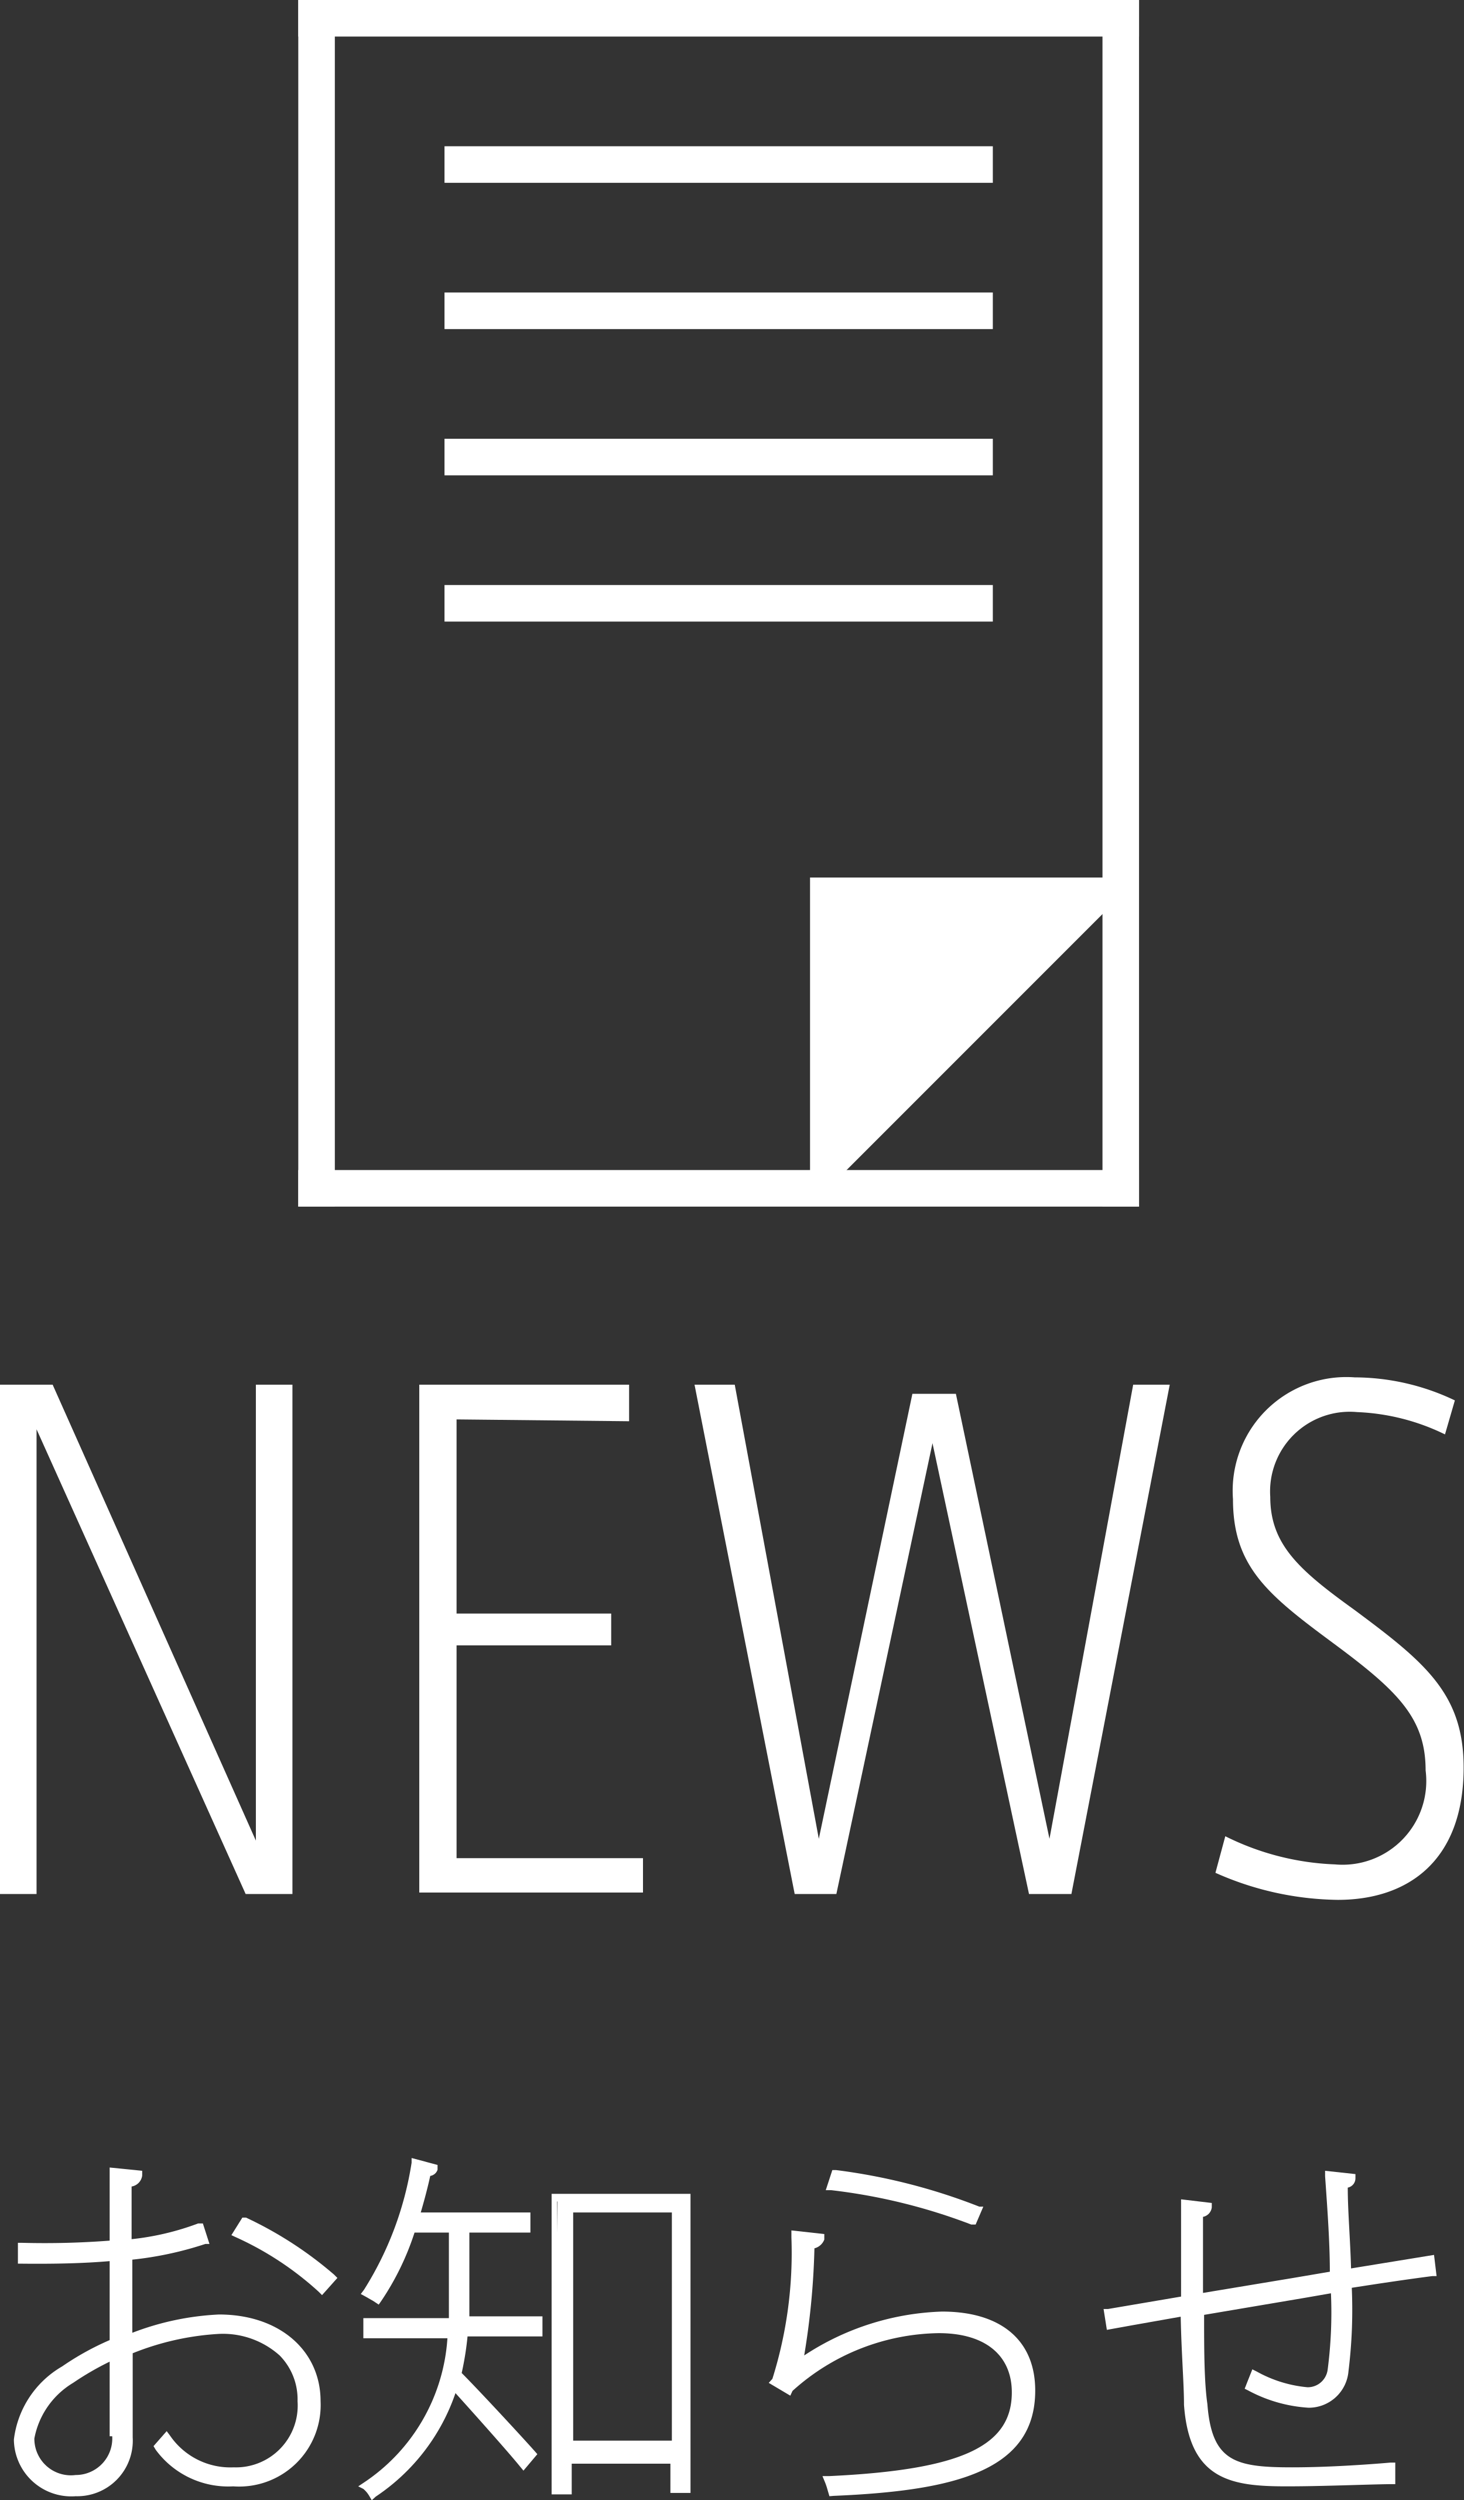
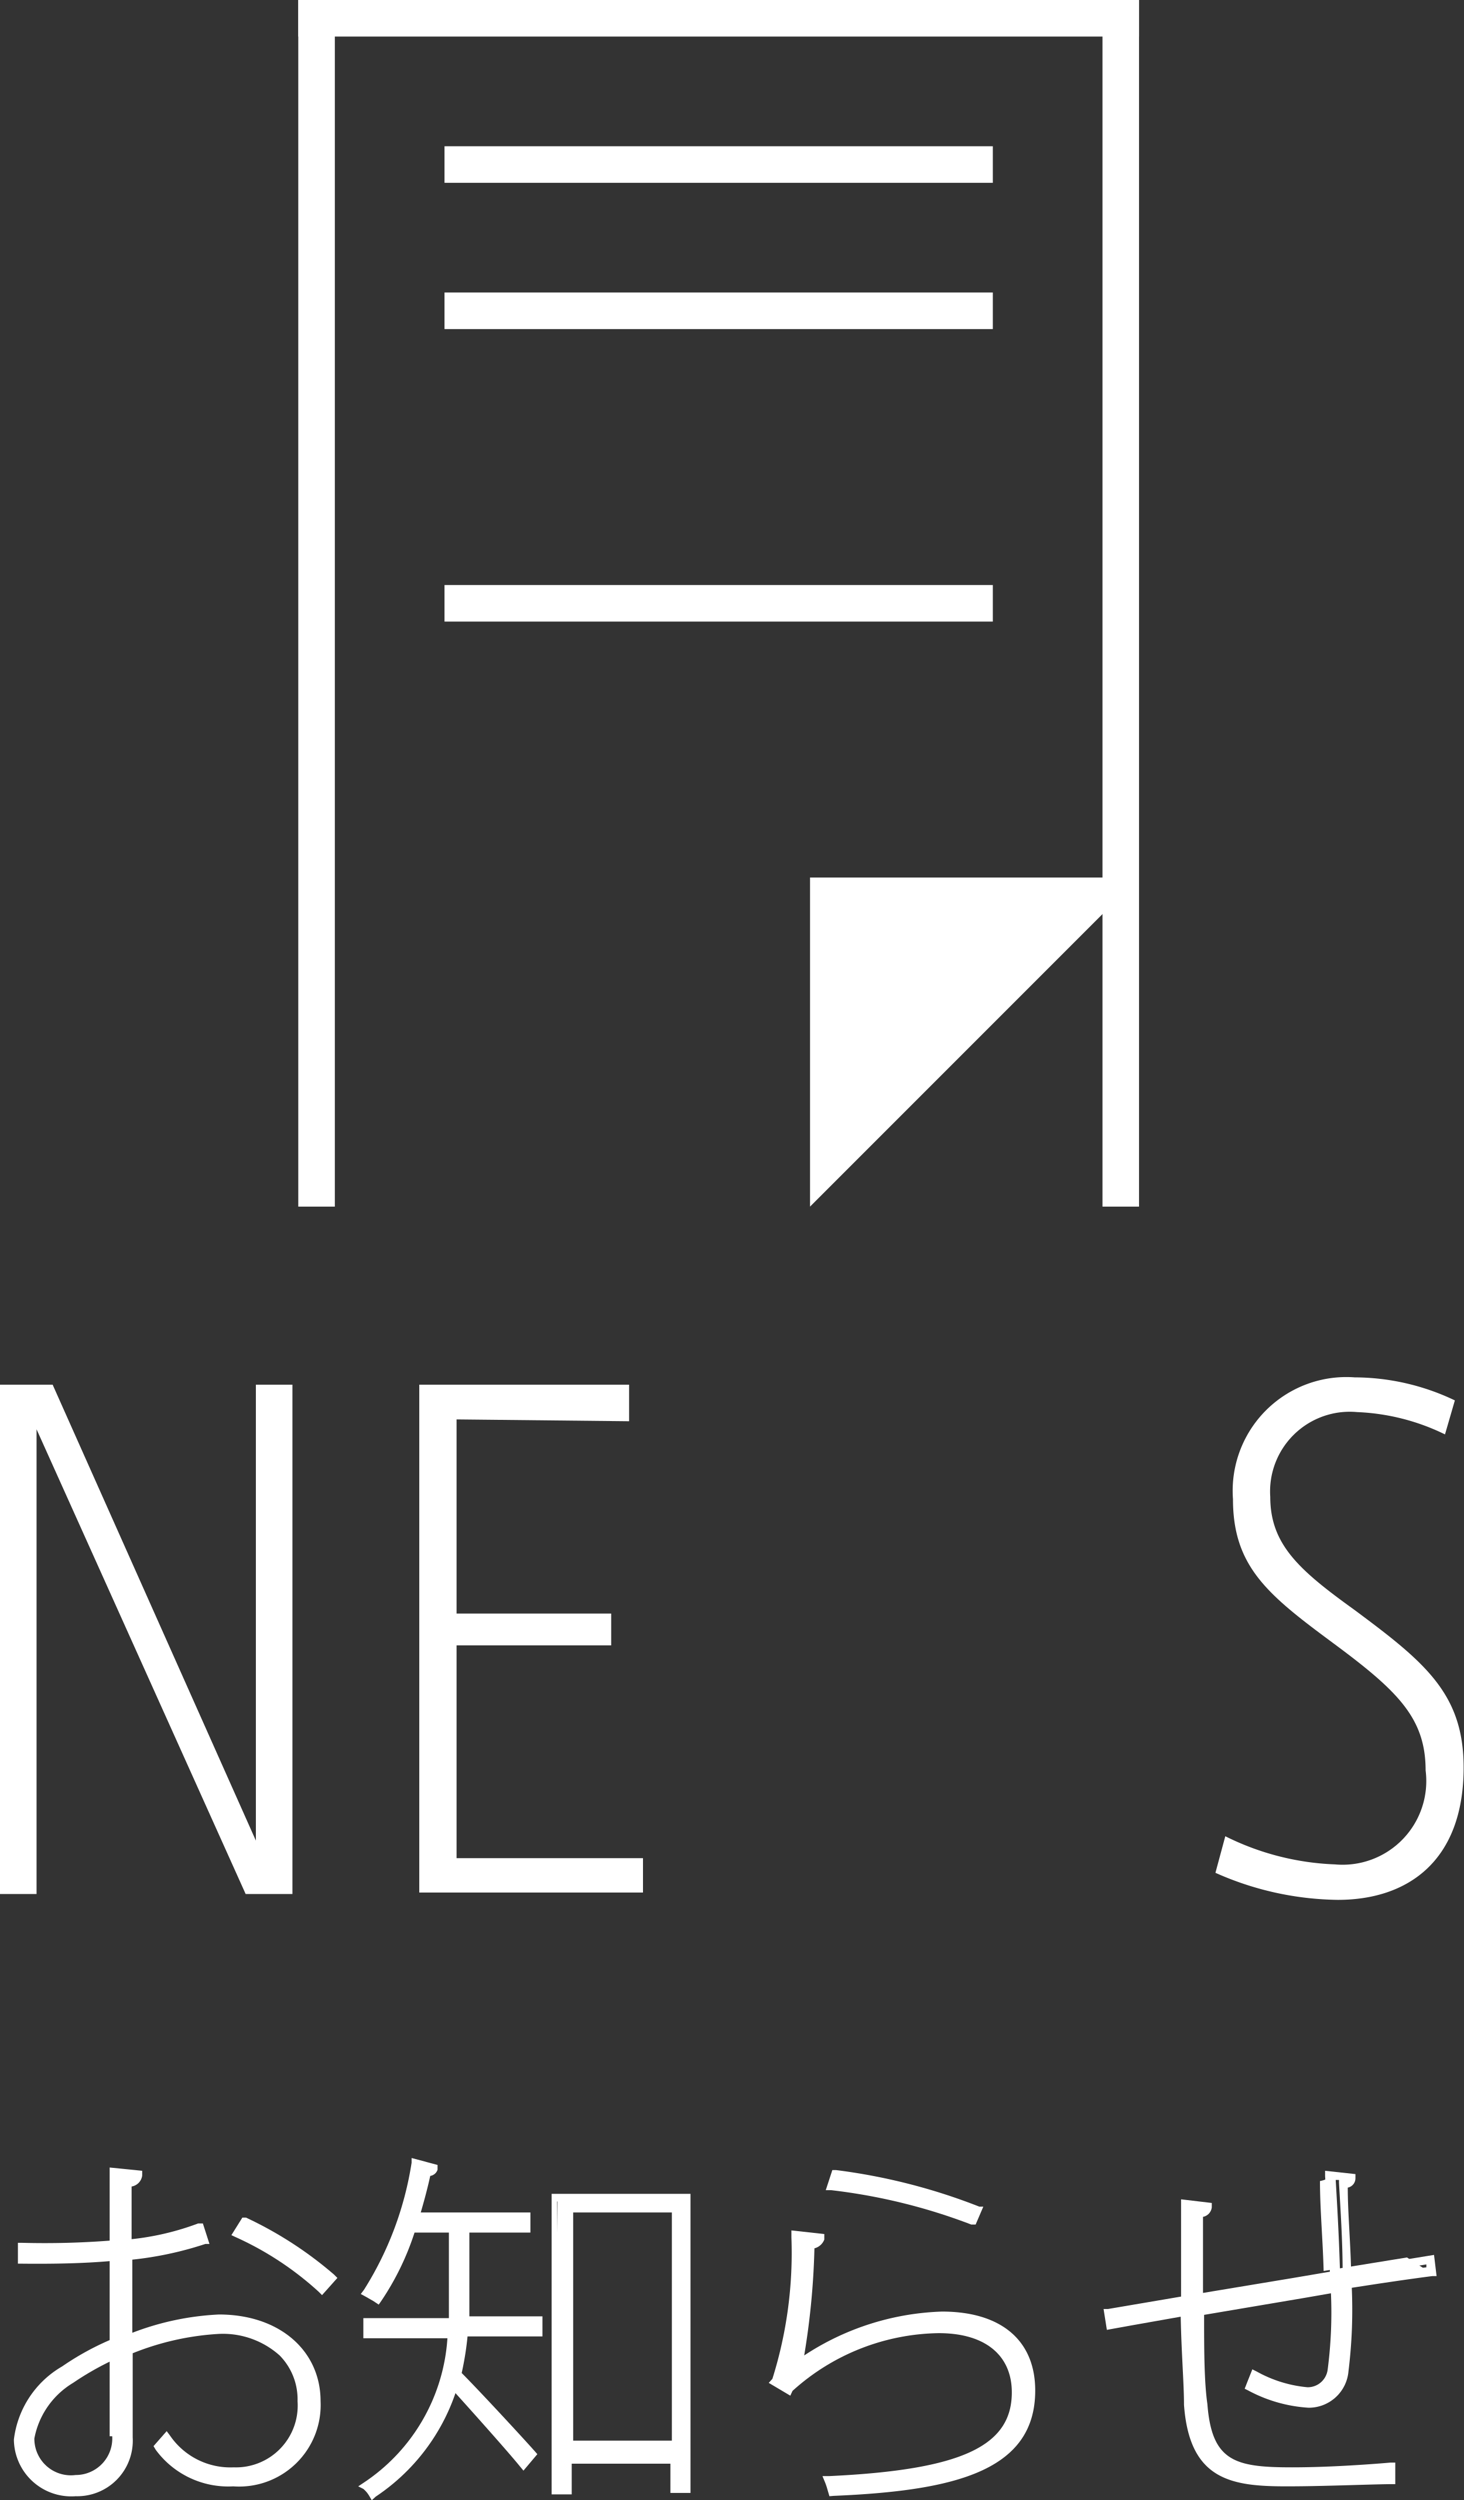
<svg xmlns="http://www.w3.org/2000/svg" viewBox="0 0 40.05 68.38">
  <rect x="0" y="0" width="40.05" height="68.38" fill="#333333" stroke="none" />
  <defs>
    <style>.cls-1{fill:#fff;}</style>
  </defs>
  <title>アセット 5</title>
  <g id="レイヤー_2" data-name="レイヤー 2">
    <g id="レイヤー_2-2" data-name="レイヤー 2">
      <path class="cls-1" d="M3.44,64a7.69,7.69,0,0,1,2.5-.55c1.72,0,2.66,1,2.66,2.25a2.11,2.11,0,0,1-2.22,2.24,2.33,2.33,0,0,1-2-1l.19-.22a2.12,2.12,0,0,0,1.84.92,1.81,1.81,0,0,0,1.88-1.94c0-1.09-.8-2-2.33-2a7.62,7.62,0,0,0-2.5.57c0,.74,0,2.06,0,2.38a1.38,1.38,0,0,1-1.39,1.49A1.44,1.44,0,0,1,.5,66.72a2.56,2.56,0,0,1,1.27-1.9,7.52,7.52,0,0,1,1.37-.73V61.71a25.2,25.2,0,0,1-2.53.08v-.32a22.61,22.61,0,0,0,2.53-.07v-2l.62.06c0,.13-.12.19-.29.21,0,.38,0,1.06,0,1.69a7.65,7.65,0,0,0,2-.45l.1.32a9.85,9.85,0,0,1-2.09.44Zm-.29,2.67c0-.28,0-1.27,0-2.24a7.86,7.86,0,0,0-1.22.67A2.36,2.36,0,0,0,.81,66.69a1.14,1.14,0,0,0,1.26,1.15,1.09,1.09,0,0,0,1.08-1.19Zm5.68-4a8.75,8.75,0,0,0-2.3-1.52l.17-.27a10.39,10.39,0,0,1,2.38,1.54Z" />
      <path class="cls-1" d="M2.07,68.27A1.57,1.57,0,0,1,.38,66.72a2.68,2.68,0,0,1,1.32-2A7.57,7.57,0,0,1,3,64V61.84c-.69.06-1.48.08-2.41.07H.49v-.57H.62A23.27,23.27,0,0,0,3,61.28v-2l.89.09,0,.13a.35.35,0,0,1-.29.3c0,.26,0,.62,0,1v.44a7.36,7.36,0,0,0,1.82-.43l.13,0,.18.56-.11,0a9.54,9.54,0,0,1-2,.43v2a7.56,7.56,0,0,1,2.37-.5c1.67,0,2.78,1,2.78,2.37A2.23,2.23,0,0,1,6.38,68,2.46,2.46,0,0,1,4.26,67L4.2,66.9l.36-.41.09.12a2,2,0,0,0,1.74.87,1.69,1.69,0,0,0,1.75-1.81,1.71,1.71,0,0,0-.49-1.25A2.33,2.33,0,0,0,6,63.83h0a7.44,7.44,0,0,0-2.37.53c0,.44,0,1,0,1.54s0,.63,0,.76A1.52,1.52,0,0,1,2.07,68.27Zm1.19-6.7v2.6l-.08,0a7.41,7.41,0,0,0-1.35.72,2.47,2.47,0,0,0-1.22,1.8A1.32,1.32,0,0,0,2.07,68a1.26,1.26,0,0,0,1.26-1.36c0-.13,0-.41,0-.75,0-.52,0-1.18,0-1.63v-.08l.08,0a7.67,7.67,0,0,1,2.54-.58H6a2.57,2.57,0,0,1,1.86.66,2,2,0,0,1,.57,1.42,1.93,1.93,0,0,1-2,2.06,2.23,2.23,0,0,1-1.84-.85l0,0a2.2,2.2,0,0,0,1.86.87,2,2,0,0,0,2.09-2.11c0-1.29-1-2.12-2.53-2.12a7.54,7.54,0,0,0-2.45.54l-.17.06V61.57h.11a10.16,10.16,0,0,0,1.95-.39l0-.08a8,8,0,0,1-1.9.41H3.32v-.73c0-.43,0-.84,0-1.11v-.11H3.27v2H3.15a22.81,22.81,0,0,1-2.42.07v.07c.93,0,1.71,0,2.39-.08ZM2.07,68A1.26,1.26,0,0,1,.69,66.69,2.44,2.44,0,0,1,1.85,65a8,8,0,0,1,1.24-.68l.17-.08v.19c0,.63,0,1.27,0,1.72,0,.24,0,.43,0,.52h0A1.21,1.21,0,0,1,2.07,68ZM3,64.59a8,8,0,0,0-1,.58A2.26,2.26,0,0,0,.94,66.69a1,1,0,0,0,1.13,1,1,1,0,0,0,1-1.06H3c0-.1,0-.28,0-.52C3,65.71,3,65.16,3,64.59Zm5.81-1.82-.09-.09a8.61,8.61,0,0,0-2.26-1.49l-.13-.06.3-.48.1,0a10.45,10.45,0,0,1,2.41,1.56l.09.09ZM6.71,61a9,9,0,0,1,2.12,1.4l.07-.07A10.49,10.49,0,0,0,6.75,61Z" />
      <path class="cls-1" d="M12.71,60.94v1.95c0,.19,0,.4,0,.6h2v.3H12.67a8.11,8.11,0,0,1-.18,1.15c.44.43,1.73,1.83,2,2.18l-.21.25c-.34-.42-1.39-1.6-1.91-2.14a5.46,5.46,0,0,1-2.2,3A.87.87,0,0,0,10,68a5.28,5.28,0,0,0,2.36-4.18H10.06v-.3h2.33c0-.21,0-.41,0-.61V60.94H11.25a7.47,7.47,0,0,1-.92,1.92,2.72,2.72,0,0,0-.25-.16,9.32,9.32,0,0,0,1.32-3.52l.45.12c0,.06-.08.09-.18.09-.09.42-.2.84-.32,1.25h3.08v.3Zm2.54-.85H18.8V68h-.3v-.8H15.55v.88h-.3Zm.3,6.83H18.5V60.39H15.55Z" />
      <path class="cls-1" d="M10.17,68.38l-.07-.12a.75.75,0,0,0-.16-.19L9.8,68l.15-.1a5.14,5.14,0,0,0,2.29-3.95H9.94v-.55h2.34c0-.16,0-.32,0-.48V61.06h-.94a7.42,7.42,0,0,1-.91,1.87l-.07.1-.15-.1L10,62.81l-.13-.07.09-.12a9.12,9.12,0,0,0,1.3-3.47l0-.13.71.19,0,.13a.25.25,0,0,1-.2.17c-.07.32-.16.66-.26,1h3v.55H12.84v1.82c0,.15,0,.31,0,.47h2v.55H12.79a8.13,8.13,0,0,1-.16,1c.48.48,1.7,1.8,2,2.14l.07.08-.38.45-.1-.12c-.3-.37-1.2-1.38-1.76-2a5.56,5.56,0,0,1-2.18,2.83Zm0-.4,0,0a5.3,5.3,0,0,0,2-2.83l.06-.2.15.15c.5.51,1.42,1.55,1.82,2l0-.05c-.4-.44-1.55-1.69-2-2.09l-.05,0,0-.07a8,8,0,0,0,.18-1.13v-.11h2.06v0H12.56v-.14c0-.19,0-.4,0-.59V60.81h1.72v0H11.19l0-.16c.13-.44.23-.85.32-1.24H11.5a9.58,9.58,0,0,1-1.24,3.33l0,0a7.69,7.69,0,0,0,.83-1.79l0-.09h1.37v2.06c0,.2,0,.41,0,.62v.11H10.19v0h2.32v.14A5.4,5.4,0,0,1,10.21,68Zm5.47.24h-.55V60h3.8v8.18h-.55v-.8h-2.7Zm-.3-.25h0v-.88h3.2v.8h0V60.21h-3.3ZM18.63,67h-3.2V60.26h3.2Zm-2.95-.25h2.7V60.51h-2.7Z" />
      <path class="cls-1" d="M22.43,61.25a.31.31,0,0,1-.27.18,15.59,15.59,0,0,1-.4,3.29h0a7.12,7.12,0,0,1,4-1.37c1.55,0,2.43.74,2.43,2,0,1.86-1.62,2.6-5.39,2.76a2.87,2.87,0,0,0-.1-.31c3.58-.17,5.16-.79,5.16-2.42,0-1.12-.78-1.75-2.12-1.75a6.06,6.06,0,0,0-4.11,1.66l-.34-.2a11.27,11.27,0,0,0,.55-3.95Zm.43-1.83a16.24,16.24,0,0,1,3.89.95l-.13.31a16.13,16.13,0,0,0-3.86-.95Z" />
      <path class="cls-1" d="M22.69,68.27l-.05-.17a1.77,1.77,0,0,0-.07-.21l-.07-.17h.18c3.63-.17,5-.82,5-2.29,0-1-.71-1.62-2-1.62a6.09,6.09,0,0,0-4,1.58l-.06.13-.59-.35.1-.11a11.48,11.48,0,0,0,.52-3.87V61l.9.1,0,.15a.39.39,0,0,1-.27.24A20.64,20.64,0,0,1,22,64.42a7.26,7.26,0,0,1,3.77-1.2c1.62,0,2.55.79,2.55,2.16,0,2.2-2.2,2.74-5.51,2.88Zm.17-.32,0,.06c3.72-.17,5.17-.91,5.17-2.63,0-1.23-.82-1.91-2.3-1.91a7,7,0,0,0-3.89,1.34l0,0h-.26l.1-.19A16.27,16.27,0,0,0,22,61.42v-.09h-.1a12.75,12.75,0,0,1-.5,3.76l.13.08a6.46,6.46,0,0,1,4.15-1.62c1.43,0,2.24.68,2.24,1.87C28,67.29,25.93,67.79,22.86,68Zm3.83-7.11-.12,0a15.77,15.77,0,0,0-3.83-.94l-.15,0,.18-.55h.1a16.26,16.26,0,0,1,3.92,1l.11,0Zm-3.76-1.22a16.18,16.18,0,0,1,3.63.89l0-.08A16.44,16.44,0,0,0,23,59.56Z" />
-       <path class="cls-1" d="M39.09,62.13c-.65.08-1.46.2-2.31.34a14.87,14.87,0,0,1-.09,2.36,1,1,0,0,1-1,.85,3.91,3.91,0,0,1-1.59-.46l.12-.3a3.57,3.57,0,0,0,1.45.44.68.68,0,0,0,.67-.58,13,13,0,0,0,.09-2.26l-3.72.63c0,1,0,1.92.09,2.56.13,1.71.93,1.85,2.45,1.85.88,0,2-.06,2.7-.13l0,.34c-.71.06-1.87.1-2.8.1-1.39,0-2.54-.1-2.69-2.12,0-.63-.07-1.55-.09-2.55l-2.08.38,0-.32,2.12-.36,0-2.63.58.07c0,.11-.1.16-.24.17,0,.69,0,1.52,0,2.33l3.71-.62c0-.87-.07-1.83-.13-2.73l.57.06c0,.1-.07.13-.22.16,0,.78.08,1.64.1,2.46l2.28-.37Z" />
+       <path class="cls-1" d="M39.09,62.13c-.65.08-1.46.2-2.31.34a14.87,14.87,0,0,1-.09,2.36,1,1,0,0,1-1,.85,3.91,3.91,0,0,1-1.59-.46l.12-.3a3.57,3.57,0,0,0,1.45.44.68.68,0,0,0,.67-.58,13,13,0,0,0,.09-2.26l-3.72.63c0,1,0,1.92.09,2.56.13,1.71.93,1.85,2.45,1.85.88,0,2-.06,2.7-.13l0,.34c-.71.06-1.87.1-2.8.1-1.39,0-2.54-.1-2.69-2.12,0-.63-.07-1.55-.09-2.55l-2.08.38,0-.32,2.12-.36,0-2.63.58.07c0,.11-.1.16-.24.17,0,.69,0,1.52,0,2.33l3.71-.62c0-.87-.07-1.83-.13-2.73c0,.1-.07.13-.22.16,0,.78.08,1.64.1,2.46l2.28-.37Z" />
      <path class="cls-1" d="M35.2,68c-1.5,0-2.66-.16-2.81-2.23,0-.58-.07-1.4-.09-2.41L31,63.59l-.72.13-.09-.57.12,0,1-.17,1-.17,0-2.66.84.1v.12a.3.3,0,0,1-.24.26c0,.62,0,1.36,0,2.08l2.47-.41,1-.17c0-.75-.06-1.63-.13-2.61v-.15l.83.09v.11a.26.26,0,0,1-.21.26c0,.64.07,1.44.09,2.21l2.27-.37.07.58-.12,0c-.62.08-1.37.19-2.2.32a13.7,13.7,0,0,1-.09,2.28,1.09,1.09,0,0,1-1.09,1,4,4,0,0,1-1.65-.47l-.1-.05.21-.53.12.06a3.5,3.5,0,0,0,1.39.43.55.55,0,0,0,.55-.48,12.05,12.05,0,0,0,.09-2.09l-.69.12-2.78.47c0,.9,0,1.82.09,2.44.12,1.58.77,1.73,2.32,1.73.93,0,2-.07,2.69-.13h.13l0,.59H38C37.31,67.95,36.16,68,35.2,68Zm-2.66-4.94v.15c0,1.07,0,1.94.09,2.54.14,1.86,1.1,2,2.56,2,.9,0,2,0,2.67-.09v-.09c-.68.06-1.7.12-2.58.12-1.51,0-2.43-.13-2.57-2-.05-.66-.07-1.63-.09-2.57V63l.11,0,2.88-.49,1-.16v.14a12.75,12.75,0,0,1-.09,2.28.8.8,0,0,1-.79.68,3.55,3.55,0,0,1-1.38-.39l0,.07a3.71,3.71,0,0,0,1.43.4.84.84,0,0,0,.85-.75,15.24,15.24,0,0,0,.09-2.33v-.11l.11,0c.81-.13,1.57-.25,2.19-.33v-.08l-2.29.37v-.14c0-.86-.06-1.76-.1-2.46v-.08h-.09c.06,1,.1,1.84.12,2.59v.11l-1.21.2L32.76,63l-.14,0v-.14c0-.81,0-1.65,0-2.33v-.09h-.09l0,2.59-.11,0-1.13.19-.87.15v.07l.47-.09,1.49-.27Z" />
      <path class="cls-1" d="M1,39.09V51.8H0V37.87H1.44L7,50.34V37.87H8V51.8H6.72Z" />
      <path class="cls-1" d="M12.49,38.82v5.31h4.23V45H12.49v5.82h5.1v.94H11.47V37.87h5.74v1Z" />
-       <path class="cls-1" d="M28.71,50.29,31,37.87h1L29.31,51.8H28.15L25.51,39.47,22.88,51.8H21.74L19,37.87h1.1l2.3,12.42,2.56-12.17h1.19Z" />
      <path class="cls-1" d="M39.53,39.23a6,6,0,0,0-2.4-.61,2.18,2.18,0,0,0-2.38,2.32c0,1.3.79,2,2.29,3.08,1.94,1.44,3,2.3,3,4.32,0,2.56-1.53,3.62-3.44,3.62a8.43,8.43,0,0,1-3.35-.74l.27-1a7.31,7.31,0,0,0,3,.77A2.29,2.29,0,0,0,39,48.42c0-1.44-.77-2.18-2.54-3.49S33.73,42.85,33.73,41a3.11,3.11,0,0,1,3.33-3.33,6.4,6.4,0,0,1,2.74.63Z" />
      <polygon class="cls-1" points="22.16 33 22.16 24 31.16 24 22.16 33" />
      <rect class="cls-1" x="12.16" y="4" width="15" height="1" />
      <rect class="cls-1" x="12.16" y="8" width="15" height="1" />
-       <rect class="cls-1" x="12.16" y="12" width="15" height="1" />
      <rect class="cls-1" x="12.16" y="16" width="15" height="1" />
      <rect class="cls-1" x="8.16" width="23" height="1" />
-       <rect class="cls-1" x="8.16" y="32" width="23" height="1" />
      <rect class="cls-1" x="14.16" y="16" width="33" height="1" transform="translate(47.16 -14.16) rotate(90)" />
      <rect class="cls-1" x="-7.84" y="16" width="33" height="1" transform="translate(25.16 7.84) rotate(90)" />
    </g>
  </g>
</svg>